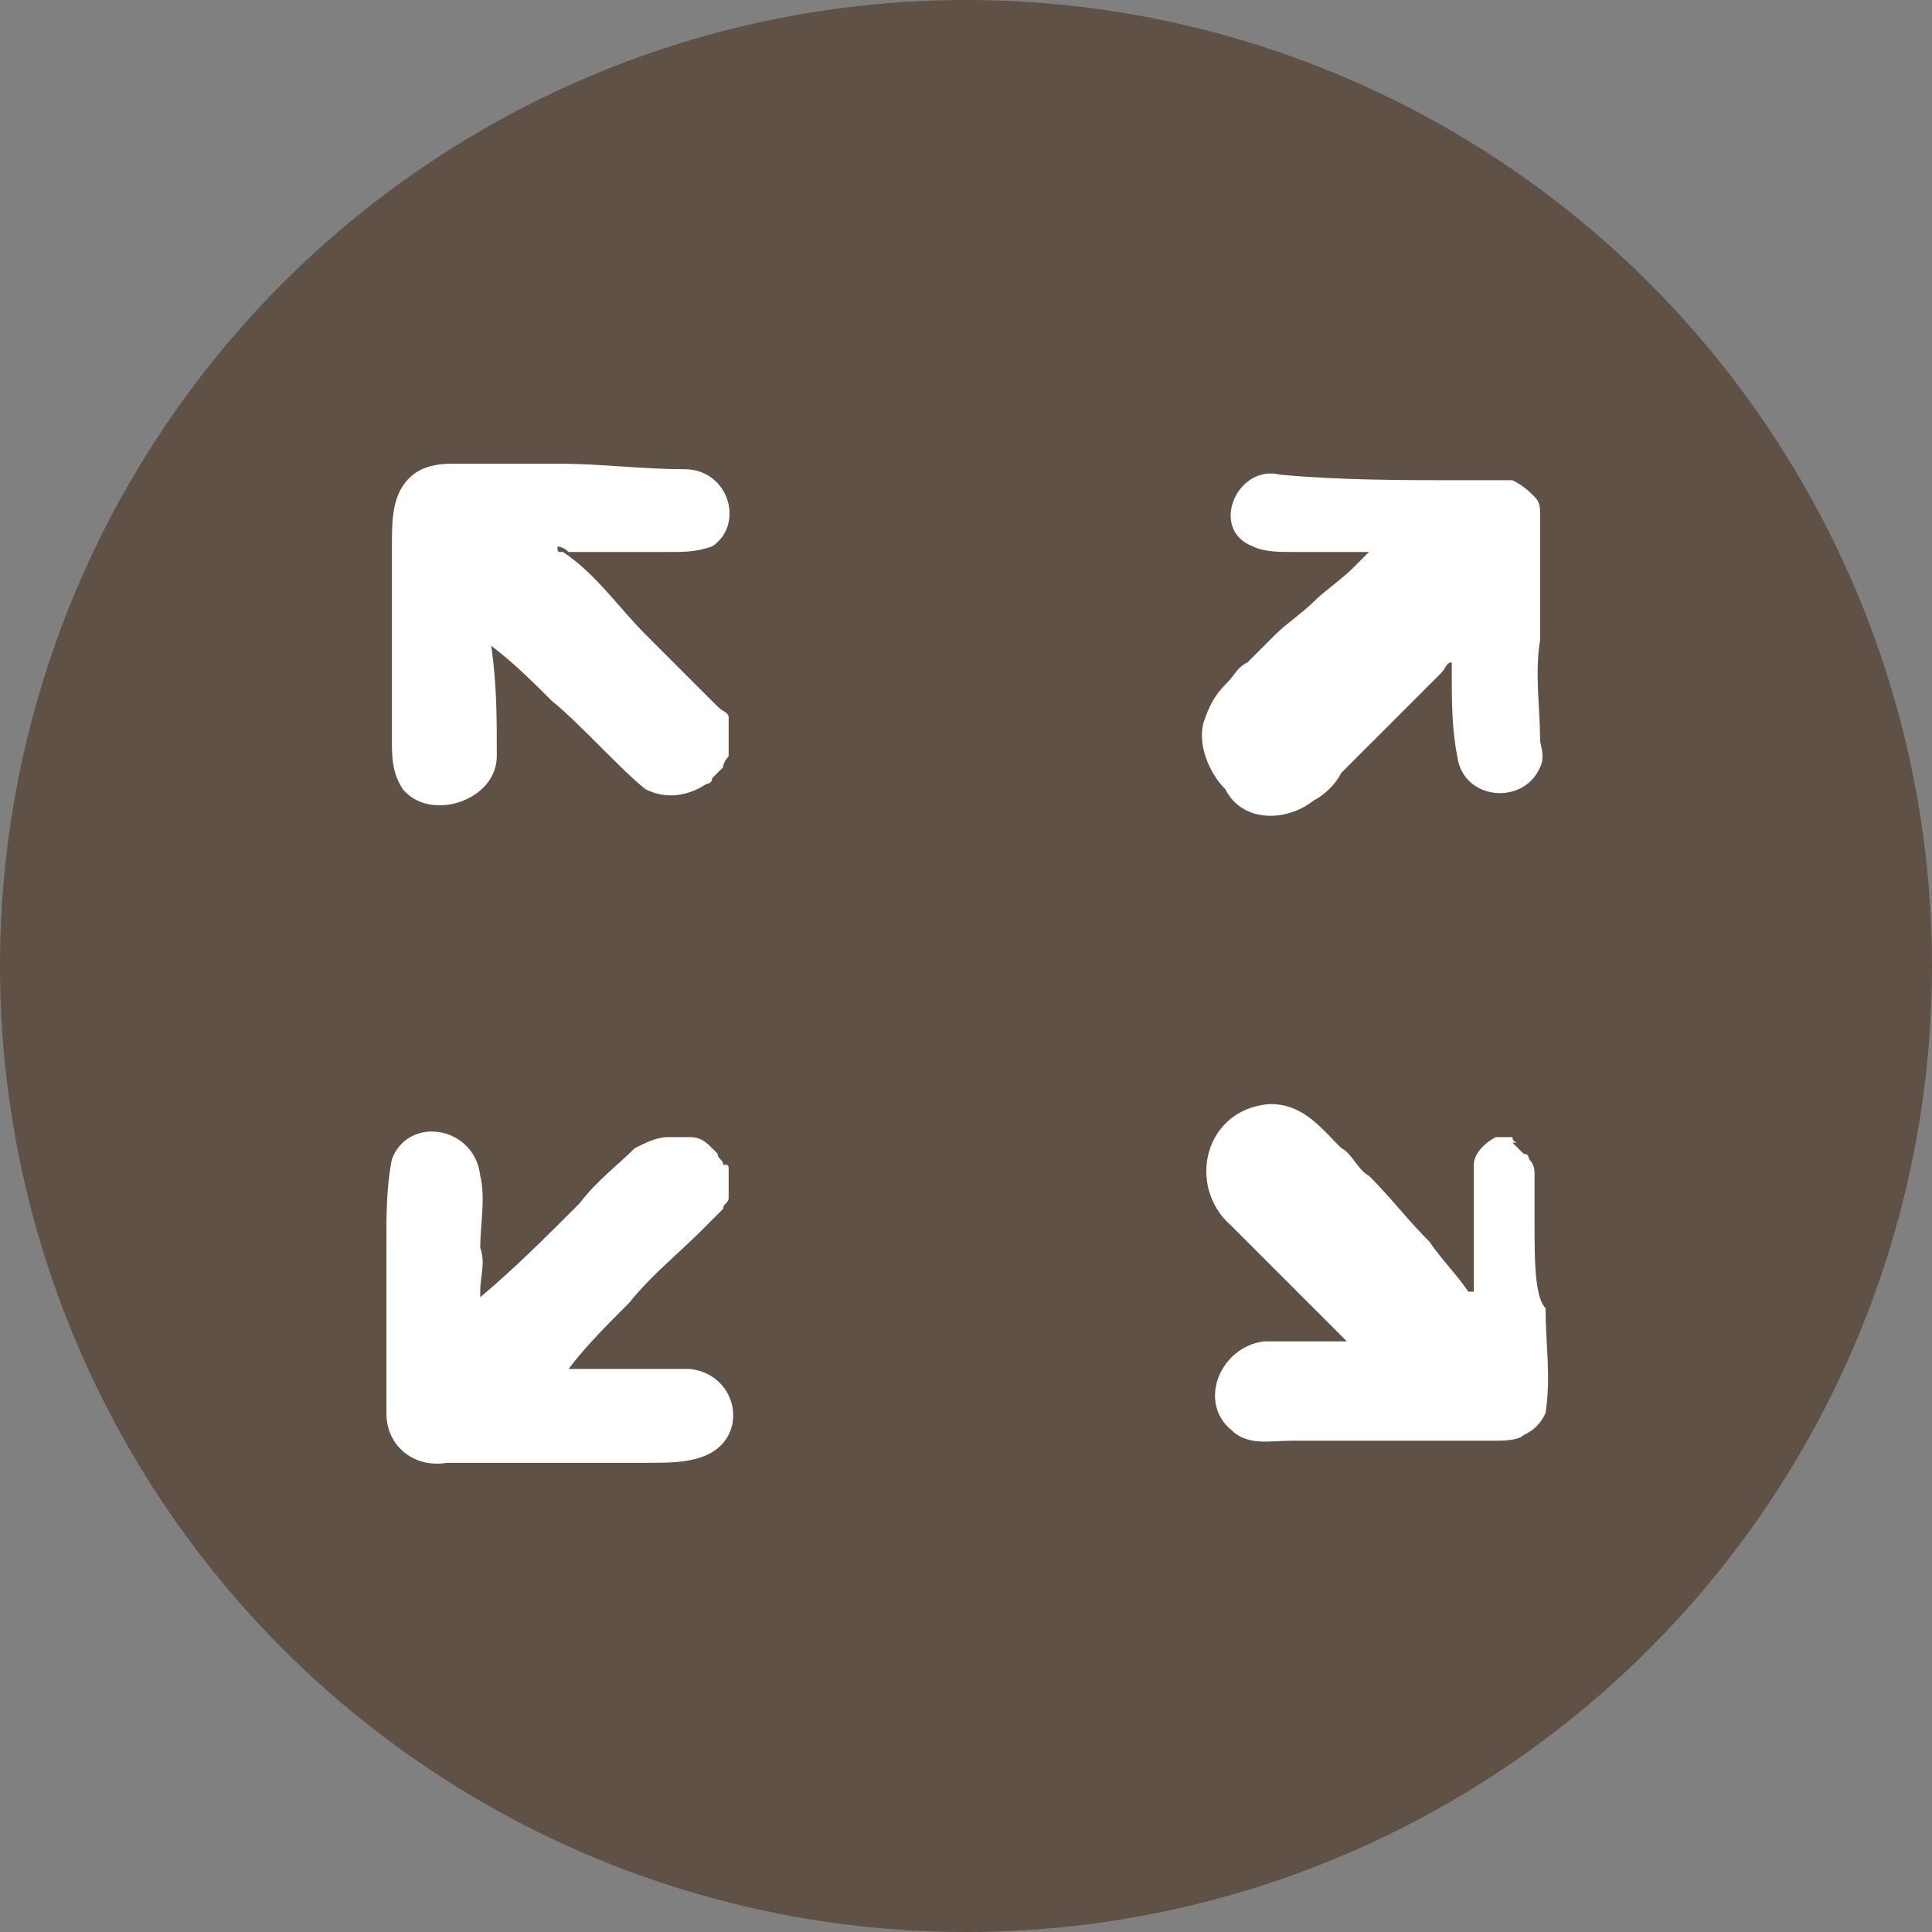
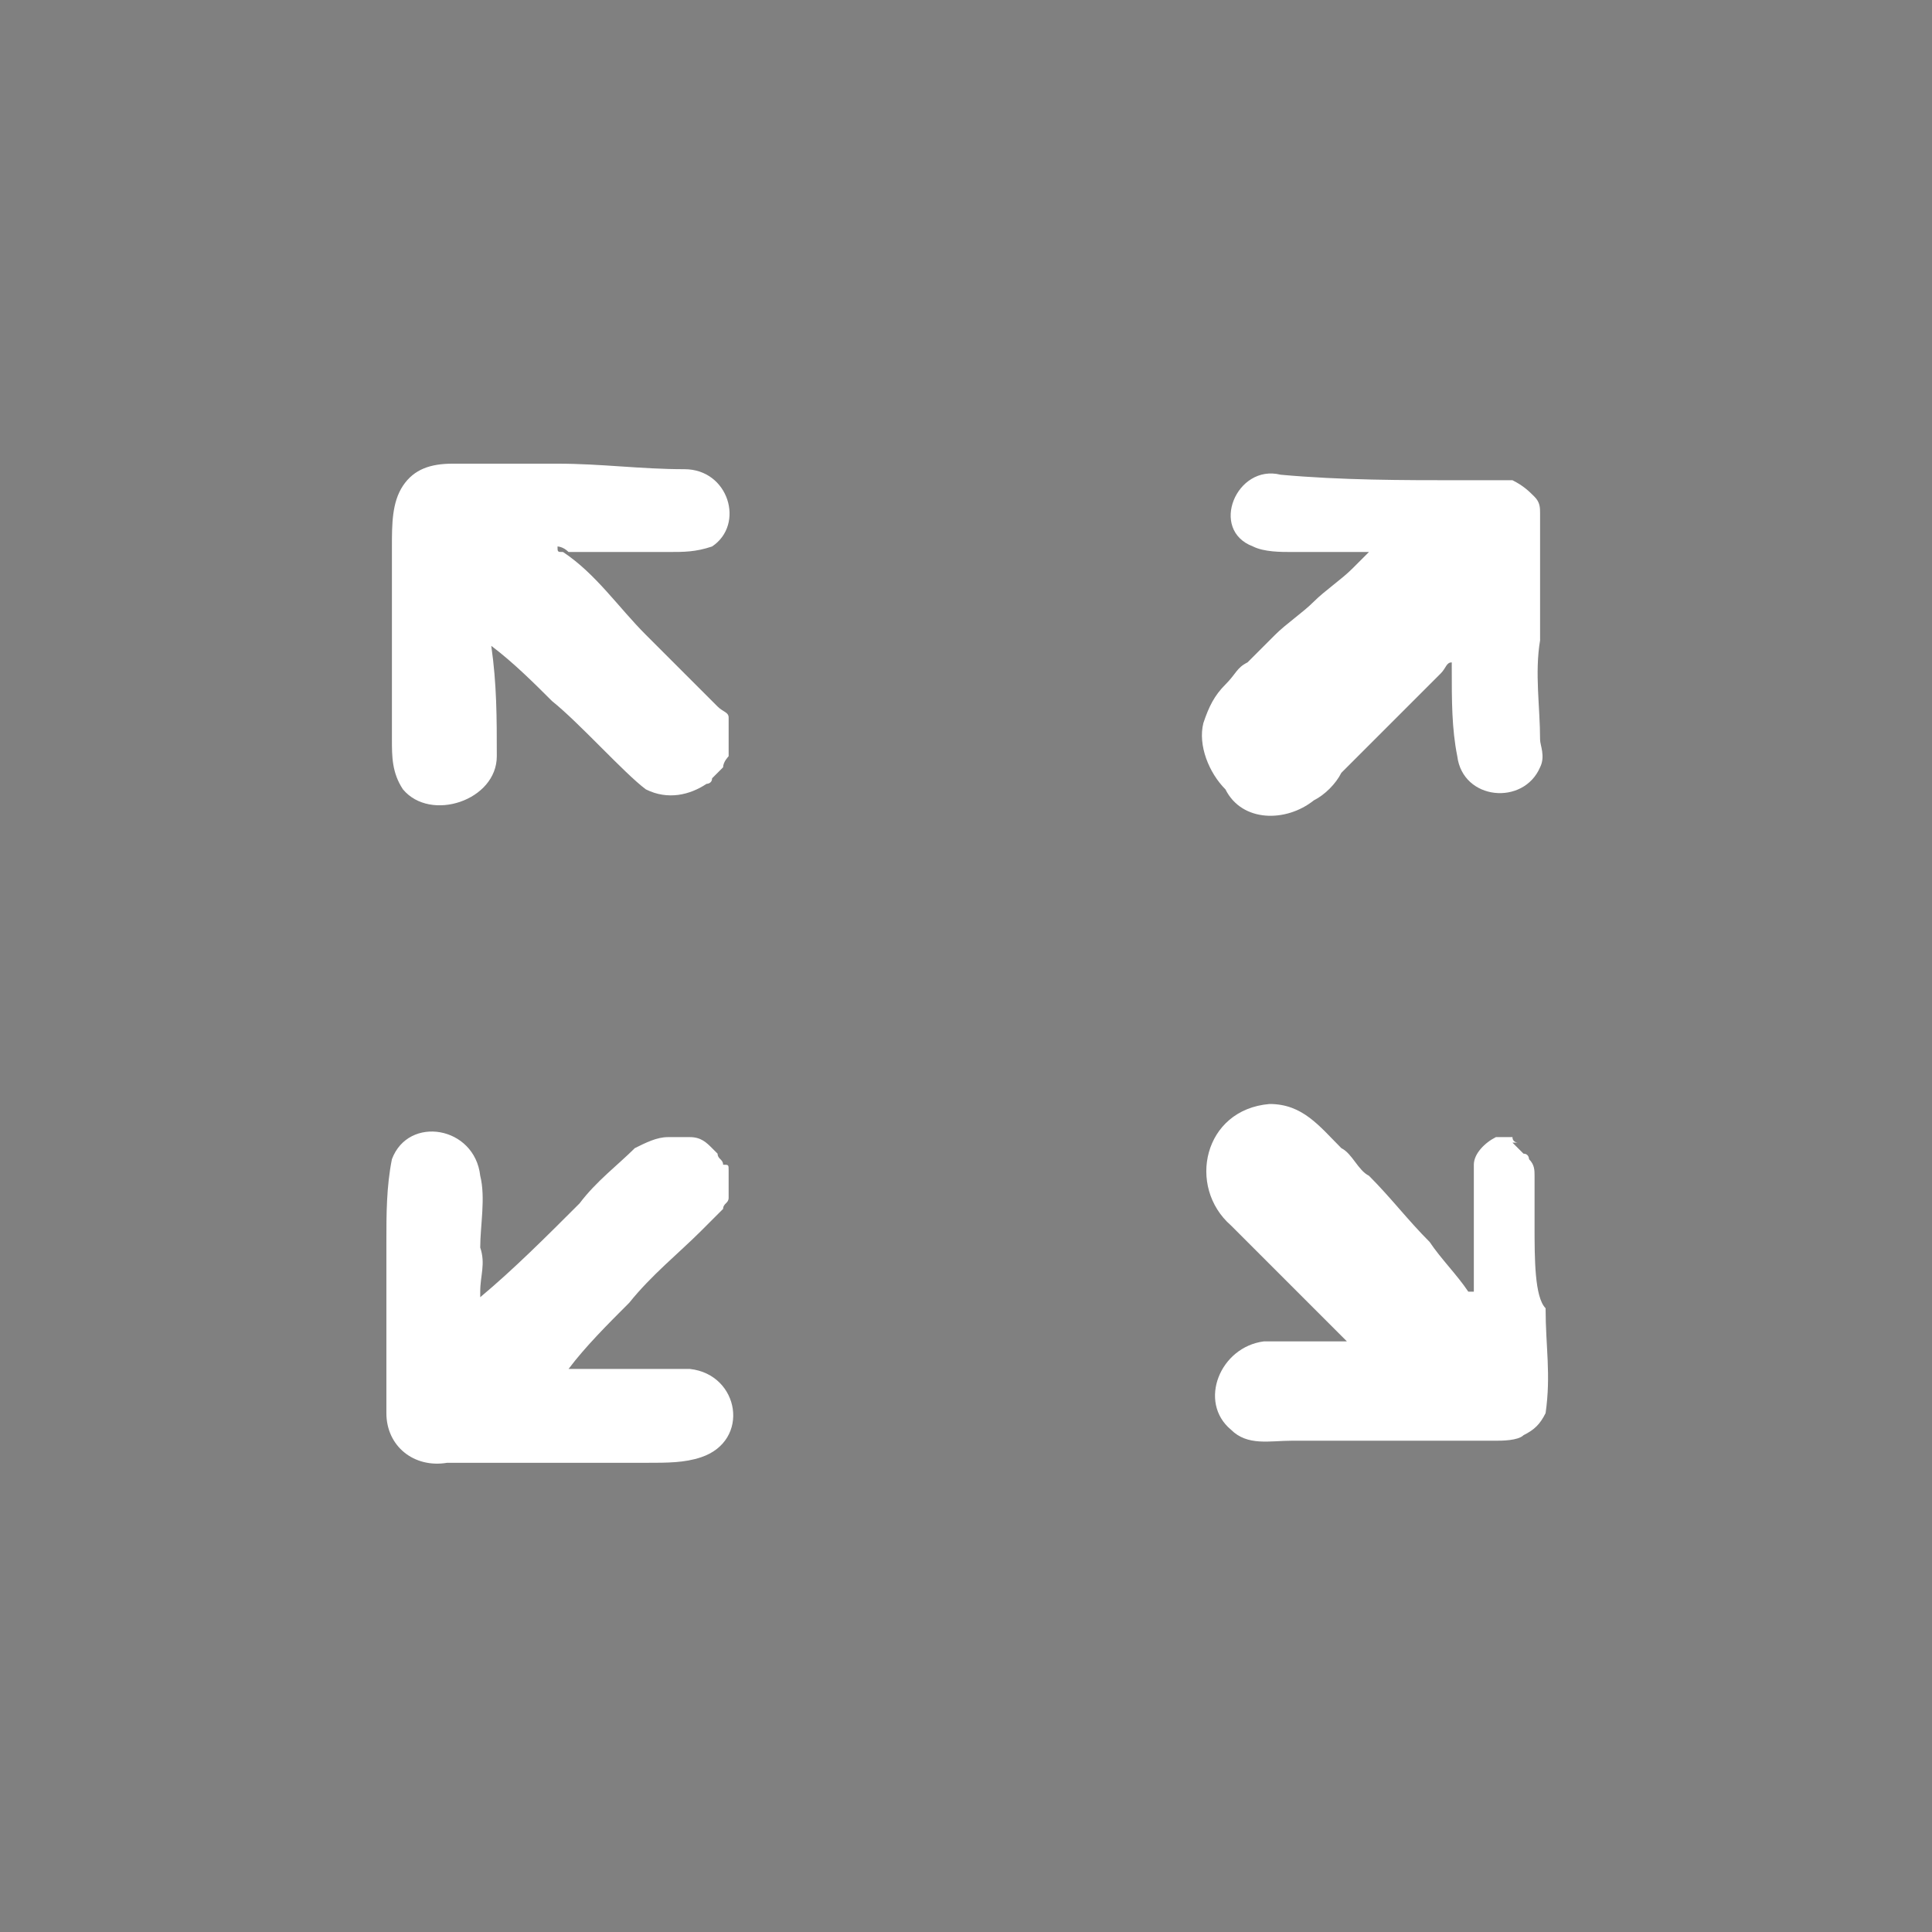
<svg xmlns="http://www.w3.org/2000/svg" version="1.1" id="レイヤー_1" x="0px" y="0px" viewBox="0 0 35 35" style="enable-background:new 0 0 35 35;" xml:space="preserve">
  <rect x="0" y="0" width="35" height="35" fill="#808080" stroke="none" />
  <style type="text/css">
	.st0{fill:#5F5146;}
	.st1{fill:#FFFFFF;}
</style>
  <g>
-     <circle class="st0" cx="17.5" cy="17.5" r="17.5" />
    <g>
      <path class="st1" d="M12.5,24.8c-0.2,0-0.5,0-0.7,0c-0.4,0-0.8,0-1.2,0c-0.1,0-0.2,0-0.3,0c0.3-0.4,0.7-0.8,1.1-1.2    c0.4-0.5,0.9-0.9,1.3-1.3c0.1-0.1,0.3-0.3,0.4-0.4c0,0,0,0,0,0c0-0.1,0.1-0.1,0.1-0.2c0-0.1,0-0.2,0-0.3c0,0,0,0,0,0c0,0,0,0,0,0    c0-0.1,0-0.1,0-0.2c0-0.1,0-0.1-0.1-0.1c0-0.1-0.1-0.1-0.1-0.2c0,0-0.1-0.1-0.1-0.1c-0.1-0.1-0.2-0.2-0.4-0.2c0,0,0,0-0.1,0    c0,0,0,0,0,0c0,0,0,0-0.1,0c0,0,0,0-0.1,0c0,0,0,0-0.1,0c0,0,0,0,0,0c-0.2,0-0.4,0.1-0.6,0.2c-0.3,0.3-0.7,0.6-1,1    c-0.6,0.6-1.2,1.2-1.8,1.7c0,0,0,0,0-0.1c0-0.3,0.1-0.5,0-0.8c0-0.4,0.1-0.9,0-1.3c-0.1-0.9-1.3-1.1-1.6-0.3    c-0.1,0.5-0.1,1-0.1,1.5c0,0.5,0,1.3,0,1.8c0,0.1,0,0.2,0,0.2c0,0.2,0,0.5,0,0.7c0,0.1,0,0.2,0,0.4c0,0.6,0.5,1,1.1,0.9    c0.4,0,0.9,0,1.3,0c0.1,0,0.4,0,0.5,0c0.2,0,0.7,0,0.9,0l0.5,0c0.2,0,0.3,0,0.4,0c0.4,0,0.7,0,1-0.1    C13.6,26.1,13.4,24.9,12.5,24.8z" />
      <path class="st1" d="M27.8,22.2c0-0.2,0-0.6,0-0.9c0,0,0,0,0,0c0-0.1,0-0.2-0.1-0.3c0,0,0-0.1-0.1-0.1c0,0-0.1-0.1-0.1-0.1    c0,0,0,0,0,0c0,0-0.1-0.1-0.1-0.1c0,0,0,0,0.1,0c0,0-0.1,0-0.1-0.1c0,0,0,0,0,0c0,0-0.1,0-0.1,0c0,0,0,0,0,0c0,0,0,0,0,0    c0,0,0,0,0,0c0,0-0.1,0-0.1,0c0,0-0.1,0-0.1,0c0,0,0.1,0,0.1,0c0,0-0.1,0-0.1,0c0,0,0,0,0,0c-0.2,0.1-0.4,0.3-0.4,0.5    c0,0.3,0,0.6,0,0.9c0,0.4,0,0.8,0,1.2c0,0.1,0,0.2,0,0.2c0,0,0,0,0,0c0,0-0.1,0-0.1,0c-0.2-0.3-0.5-0.6-0.7-0.9    c-0.4-0.4-0.7-0.8-1.1-1.2c-0.2-0.1-0.3-0.4-0.5-0.5c-0.4-0.4-0.7-0.8-1.3-0.8c-1.2,0.1-1.5,1.5-0.7,2.2c0.1,0.1,0.2,0.2,0.3,0.3    c0.3,0.3,0.7,0.7,1,1c0.1,0.1,0.2,0.2,0.3,0.3c0,0,0.4,0.4,0.5,0.5c0,0-0.1,0-0.1,0c-0.1,0-0.4,0-0.6,0c-0.1,0-0.2,0-0.2,0    c-0.2,0-0.4,0-0.6,0c-0.8,0.1-1.2,1.1-0.6,1.6c0.3,0.3,0.7,0.2,1.1,0.2c0.4,0,0.8,0,1.2,0c0.3,0,0.6,0,0.9,0c0.2,0,0.4,0,0.7,0    c0.3,0,0.6,0,0.9,0c0.1,0,0.4,0,0.5-0.1c0.2-0.1,0.3-0.2,0.4-0.4c0.1-0.7,0-1.2,0-1.9C27.8,23.5,27.8,22.8,27.8,22.2z" />
      <path class="st1" d="M7.1,11.3c0,0.3,0,0.7,0,0.9c0,0.4,0,0.8,0,1.2c0,0.3,0,0.6,0.2,0.9C7.8,14.9,9,14.5,9,13.7    c0-0.7,0-1.3-0.1-2c0.4,0.3,0.8,0.7,1.1,1c0.5,0.4,1.3,1.3,1.7,1.6c0.4,0.2,0.8,0.1,1.1-0.1c0,0,0.1,0,0.1-0.1    c0.1-0.1,0.1-0.1,0.2-0.2c0-0.1,0.1-0.2,0.1-0.2c0,0,0,0,0,0c0-0.2,0-0.4,0-0.6c0,0,0-0.1,0-0.1c0-0.1-0.1-0.1-0.2-0.2    c-0.1-0.1-0.1-0.1-0.2-0.2c-0.1-0.1-0.1-0.1-0.1-0.1l0.3,0.3c0,0-1.3-1.3-1.3-1.3c-0.5-0.5-0.9-1.1-1.5-1.5c-0.1,0-0.1,0-0.1-0.1    c0,0,0.1,0,0.2,0.1c0.3,0,0.6,0,0.9,0c0.2,0,0.4,0,0.7,0c0,0,0.2,0,0.2,0c0.3,0,0.5,0,0.8-0.1c0.6-0.4,0.3-1.4-0.5-1.4    c-0.8,0-1.5-0.1-2.3-0.1c-0.2,0-0.5,0-0.7,0c-0.3,0-0.5,0-0.8,0c-0.1,0-0.3,0-0.4,0c-0.4,0-0.7,0.1-0.9,0.4    C7.1,9.1,7.1,9.5,7.1,9.9c0,0.1,0,0.3,0,0.5c0,0,0,0.2,0,0.3C7.1,10.8,7.1,11.1,7.1,11.3z" />
      <path class="st1" d="M23.8,14.5c0.2-0.1,0.4-0.3,0.5-0.5c0.6-0.6,1.2-1.2,1.8-1.8c0.1-0.1,0.1-0.2,0.2-0.2c0,0,0,0.1,0,0.1    c0,0.6,0,1.1,0.1,1.6c0.1,0.8,1.2,0.9,1.5,0.2c0.1-0.2,0-0.4,0-0.5c0-0.6-0.1-1.2,0-1.8c0-0.5,0-0.9,0-1.4l0-0.9    c0-0.1,0-0.2-0.1-0.3c0,0,0,0,0,0c0,0,0,0,0,0c-0.1-0.1-0.2-0.2-0.4-0.3c0,0,0,0,0,0c0,0-0.1,0-0.1,0c0,0,0.1,0,0.1,0    c0,0-0.1,0-0.1,0c-0.2,0-0.5,0-0.7,0c0,0,0,0-0.1,0c0,0,0,0,0,0c-1.1,0-2.2,0-3.3-0.1c-0.8-0.2-1.3,1-0.5,1.3    c0.2,0.1,0.5,0.1,0.7,0.1c0.4,0,0.8,0,1.2,0c0.1,0,0.1,0,0.2,0c-0.1,0.1-0.2,0.2-0.3,0.3c-0.2,0.2-0.5,0.4-0.7,0.6    c-0.2,0.2-0.5,0.4-0.7,0.6c-0.1,0.1-0.3,0.3-0.5,0.5c-0.2,0.1-0.2,0.2-0.4,0.4c-0.2,0.2-0.3,0.4-0.4,0.7c-0.1,0.4,0.1,0.9,0.4,1.2    C22.5,14.9,23.3,14.9,23.8,14.5z" />
    </g>
  </g>
</svg>